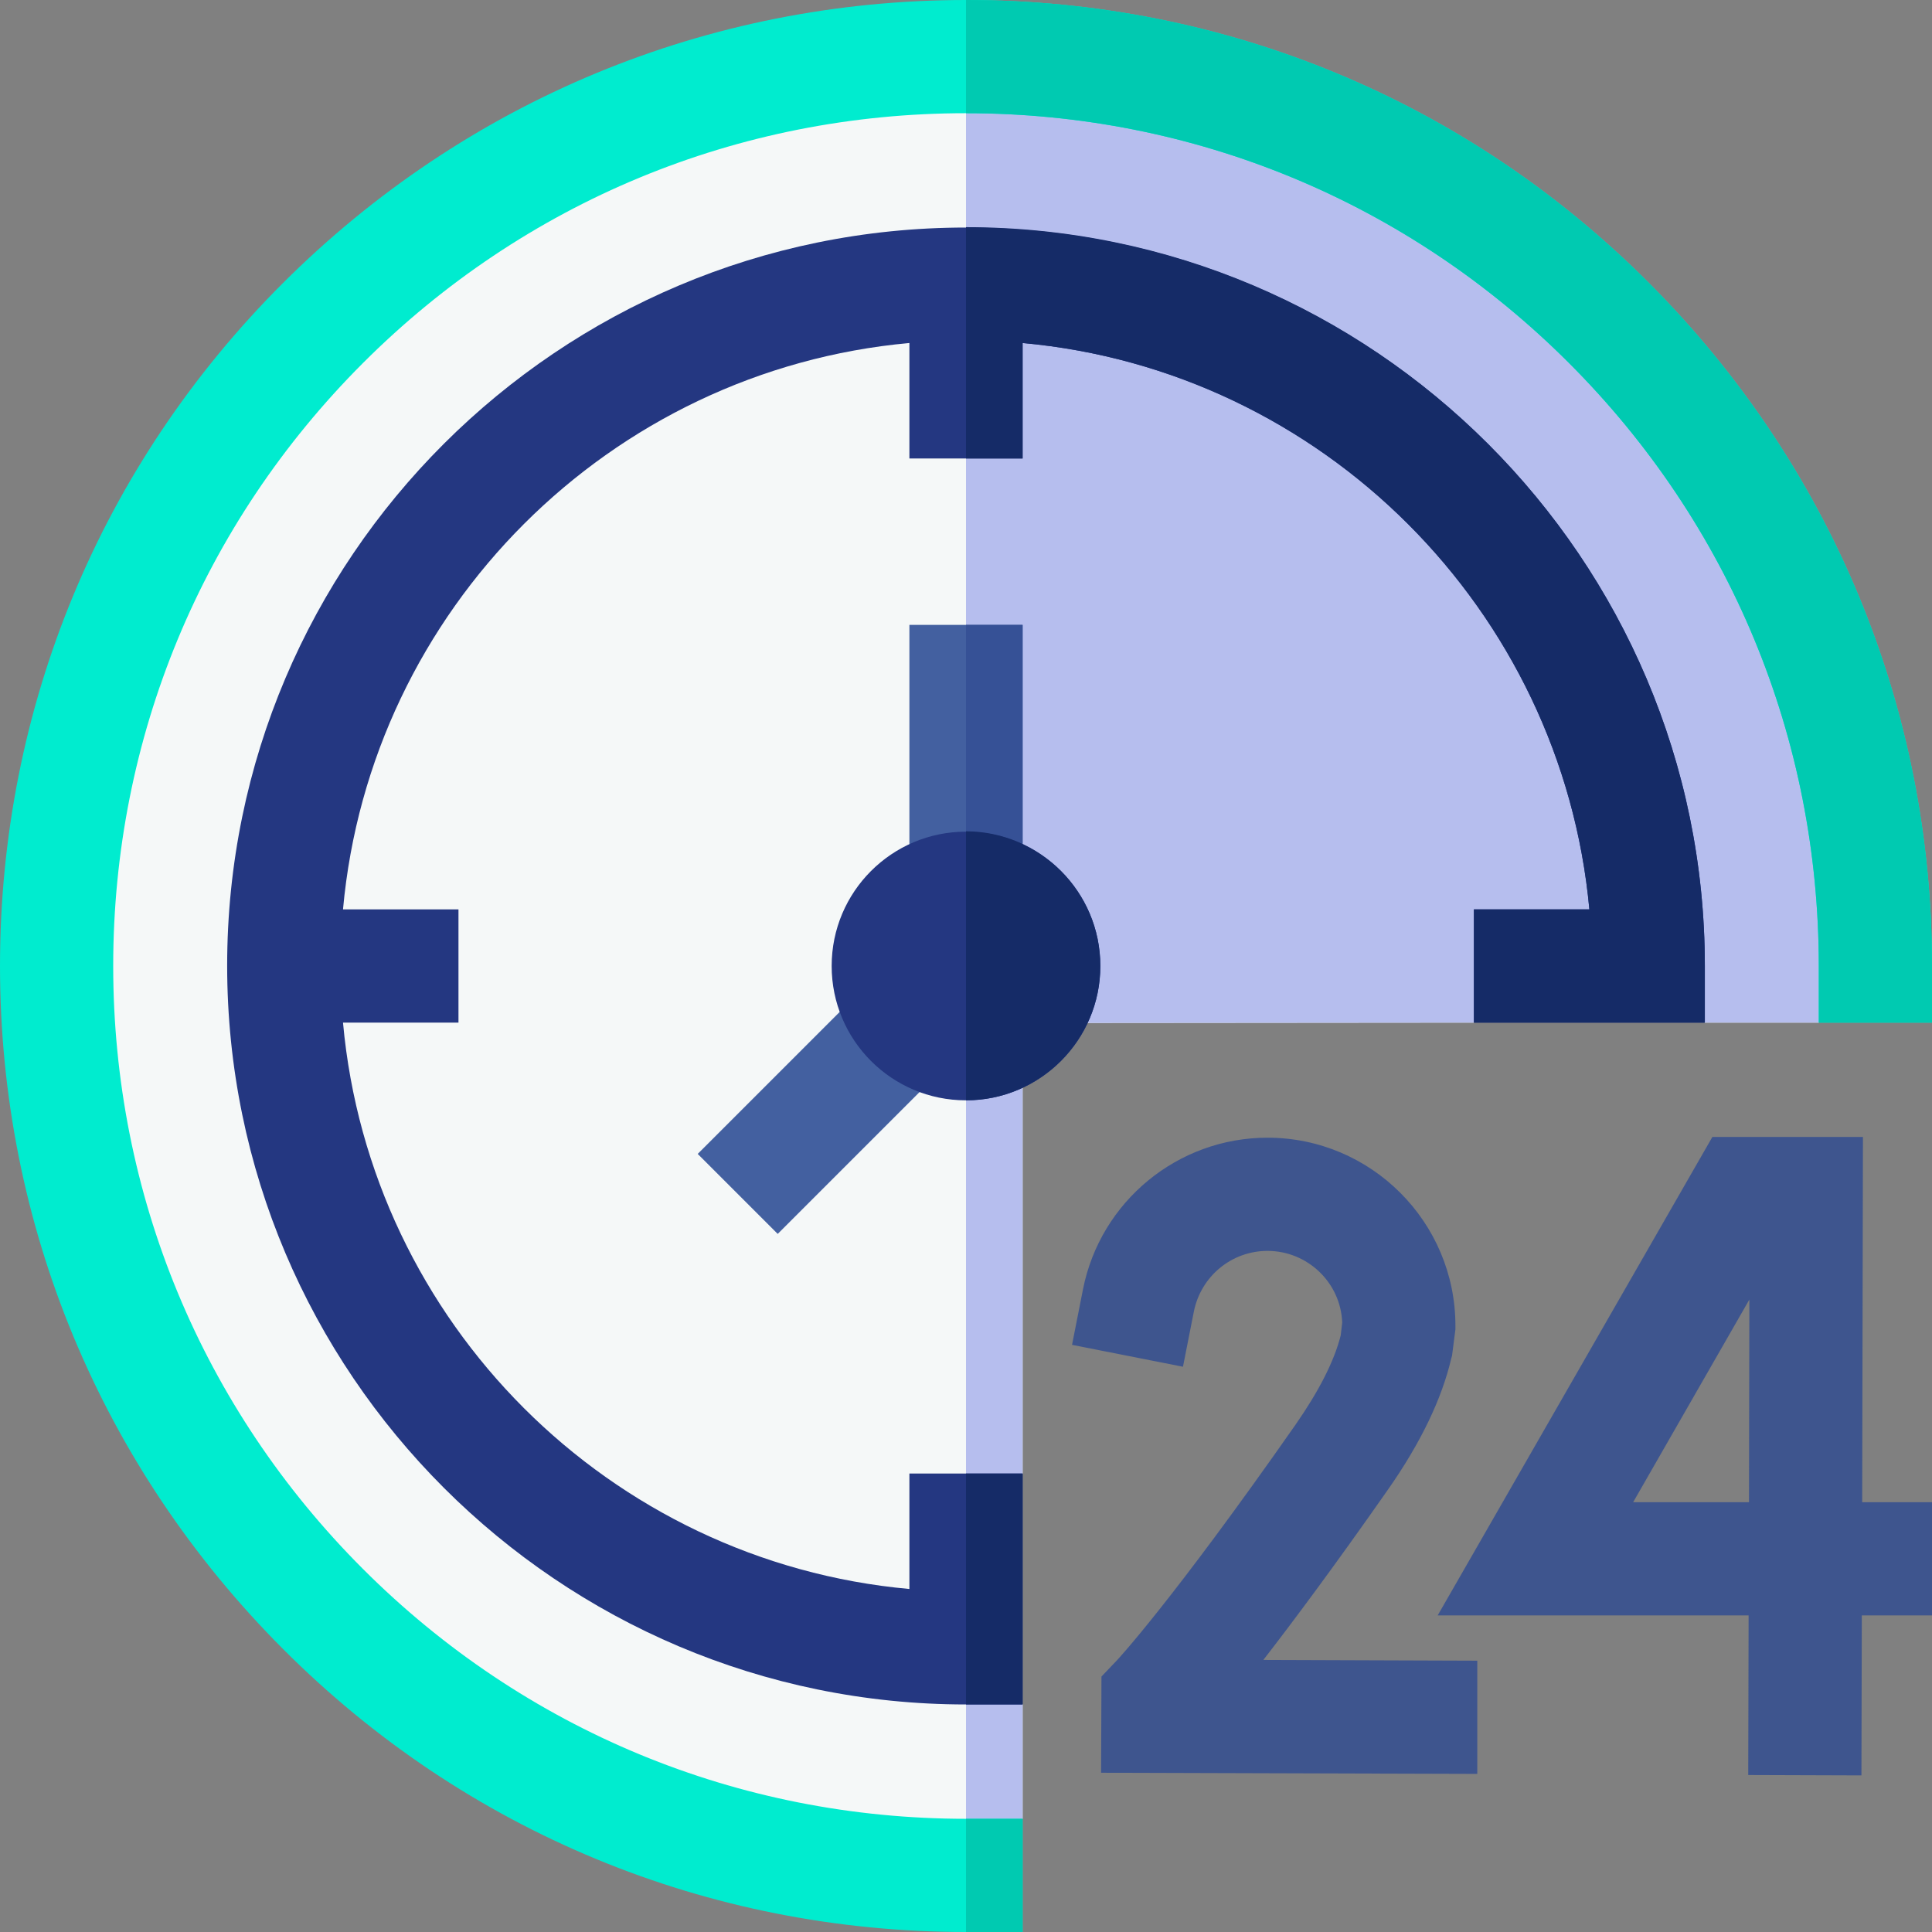
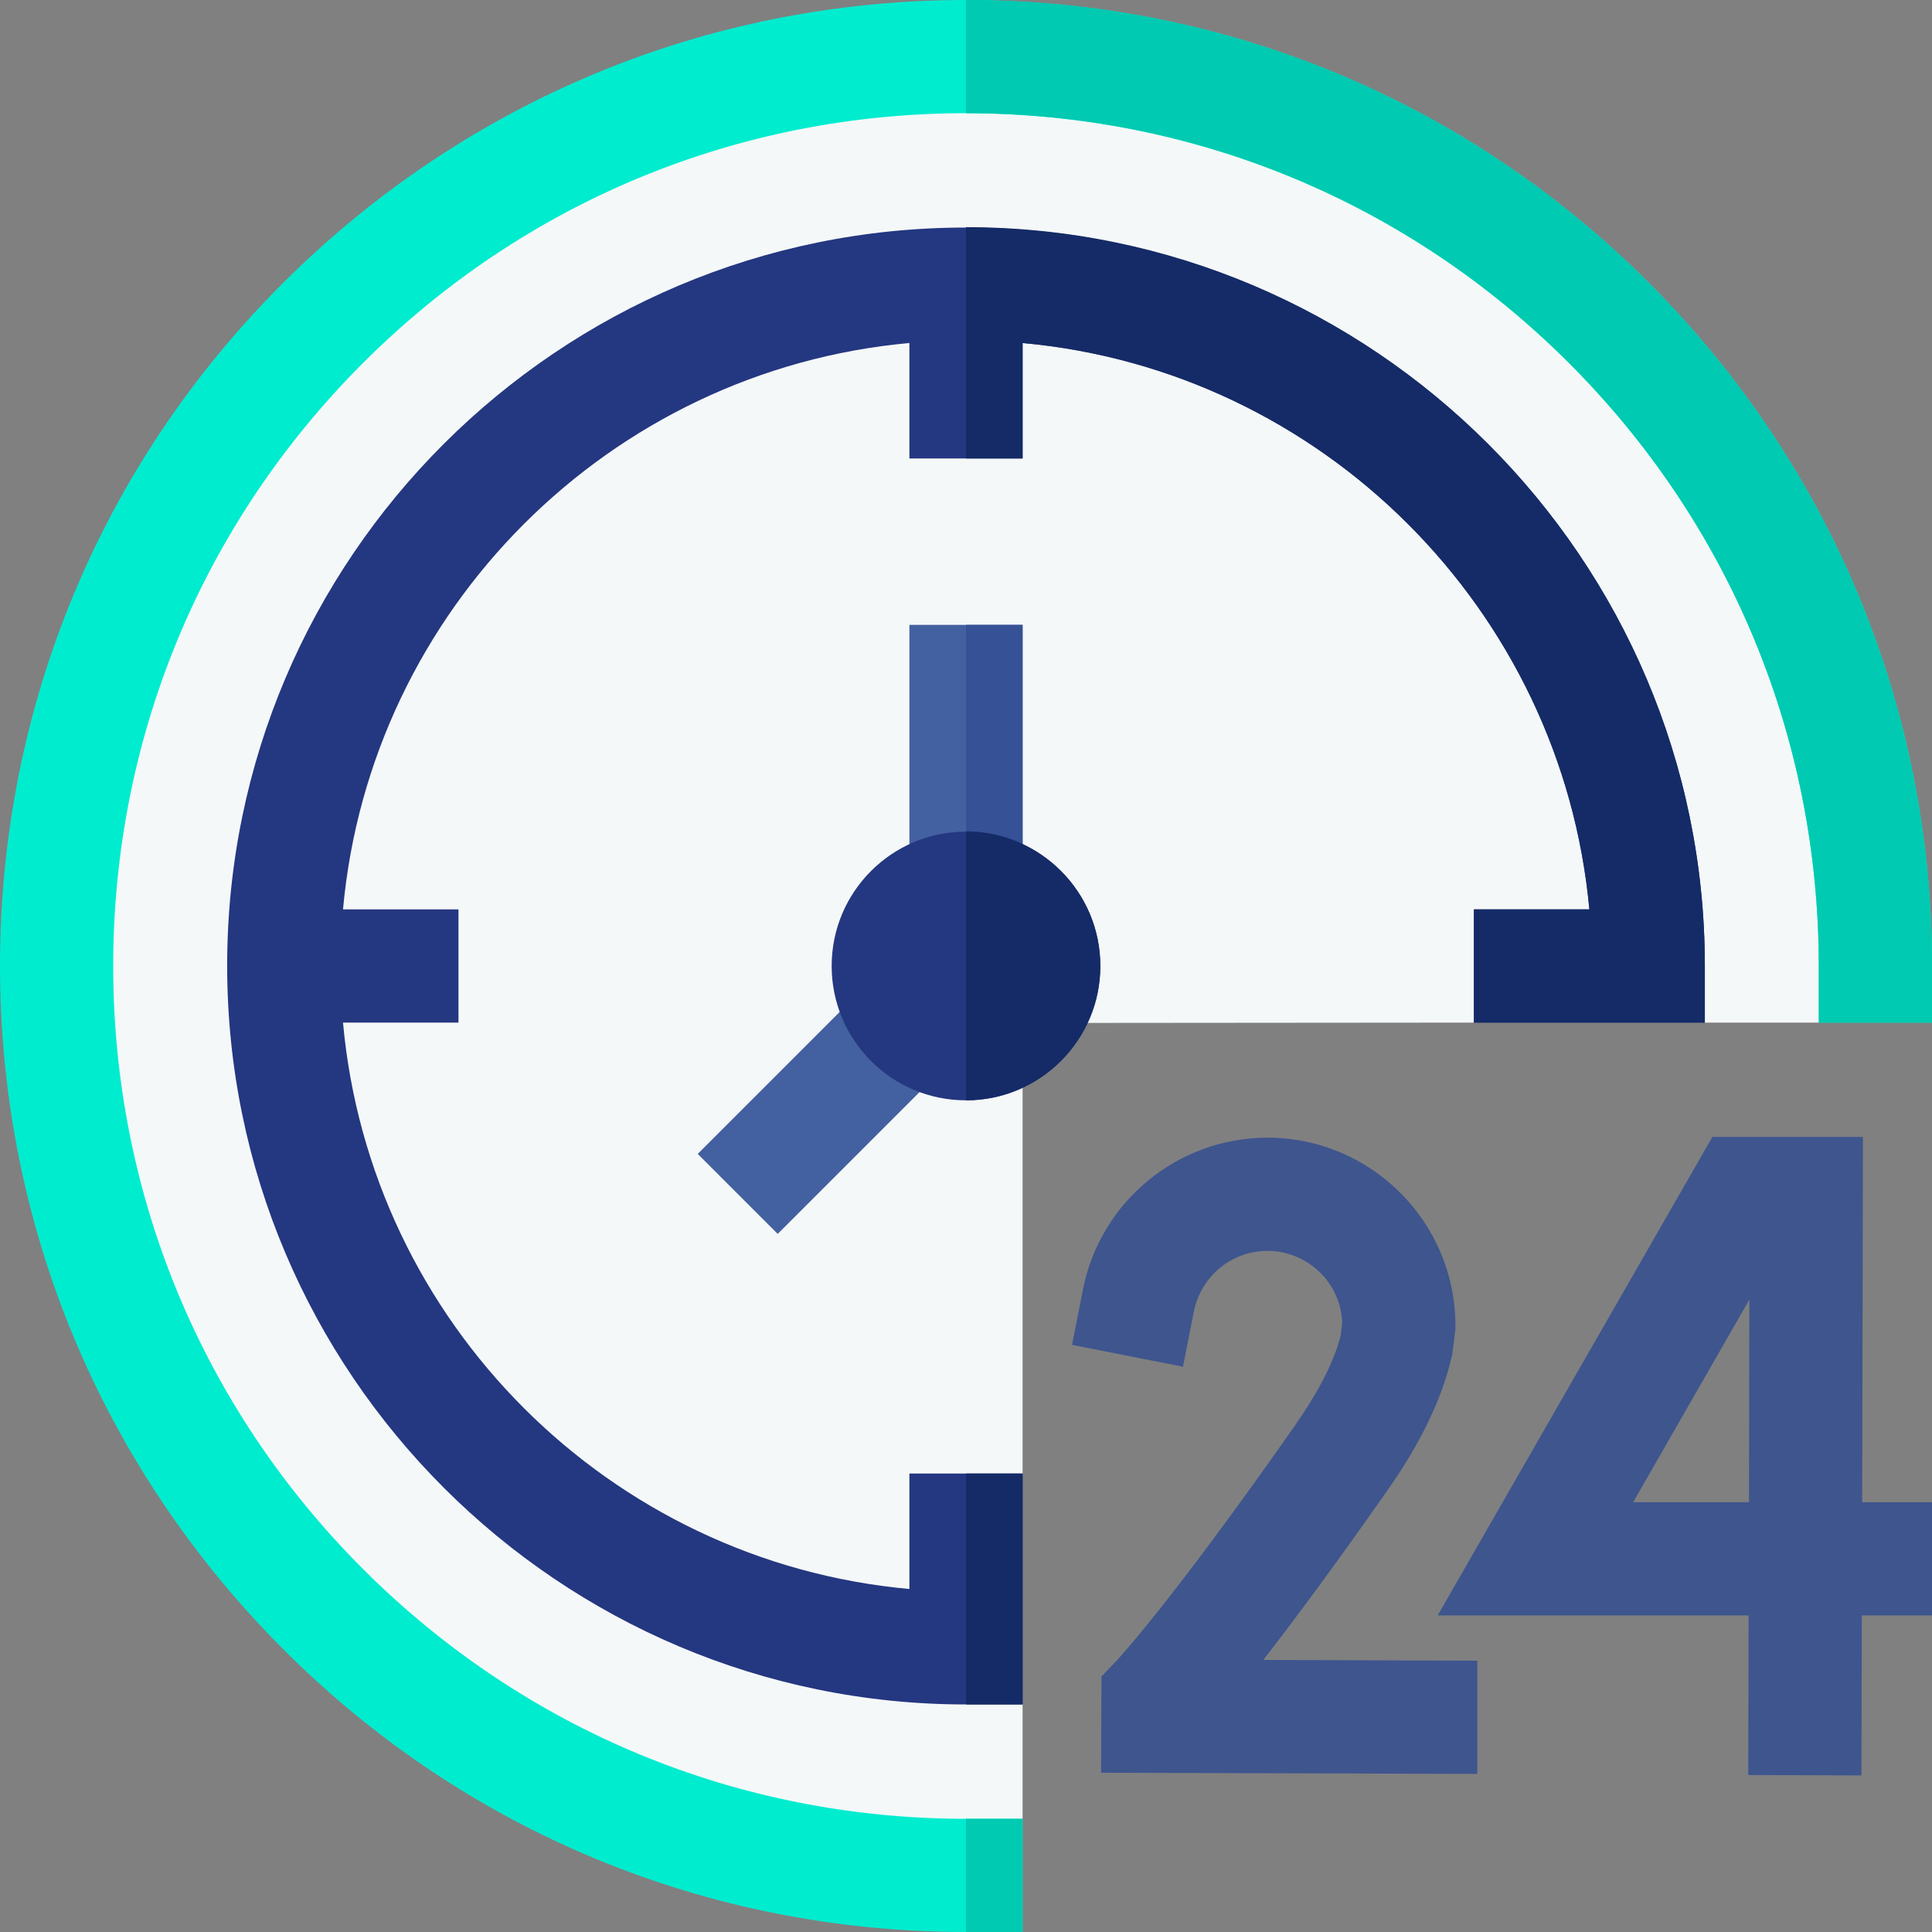
<svg xmlns="http://www.w3.org/2000/svg" version="1.1" id="Capa_1" x="0px" y="0px" viewBox="0 0 512 512" style="enable-background:new 0 0 512 512;" xml:space="preserve">
  <rect x="0" y="0" width="512" height="512" fill="#808080" stroke="none" />
  <style type="text/css">
	.st0{fill:#3E558E;}
	.st1{fill:#F5F8F8;}
	.st2{fill:#B6BEEE;}
	.st3{fill:#00ECCF;}
	.st4{fill:#00CAB1;}
	.st5{fill:#4360A0;}
	.st6{fill:#365196;}
	.st7{fill:#243781;}
	.st8{fill:#152B67;}
</style>
  <g>
    <g>
      <path class="st0" d="M493.3,470.5l-30-0.1l0.1-42.3H381l72.8-126.8h39.9l-0.2,96.8H512v30h-18.6L493.3,470.5z M432.8,398.1h30.7    l0.1-53.7L432.8,398.1z" />
    </g>
    <g>
      <path class="st0" d="M391.5,470.1l-99.7-0.3l0.1-25.5l4.1-4.3c0.1-0.1,14.5-15.5,47.3-62.4c6.2-8.9,10.3-16.9,12-23.7l0.4-3.4    c-0.4-10.6-9.2-19-19.8-19c-9.5,0-17.6,6.7-19.5,16l-2.9,14.7l-29.4-5.8l2.9-14.7c4.6-23.3,25.1-40.2,48.9-40.2    c27.5,0,49.8,22.4,49.8,49.8v1l-0.9,7l-0.2,0.7c-2.5,10.7-8.1,22.4-16.8,34.8c-14.2,20.3-25.1,34.9-33,45.1l56.7,0.2L391.5,470.1z    " />
    </g>
    <path class="st1" d="M497,256l-15,15h-30.2l-29.4-10.7L390.5,271L271,271.1v119.4l-10.6,28.7l10.6,32.5V482l-15,15   C122.9,497,15,389.1,15,256S122.9,15,256,15S497,122.9,497,256z" />
-     <path class="st2" d="M497,256l-15,15h-30.2l-29.4-10.7L390.5,271L271,271.1v119.4l-10.6,28.7l10.6,32.5V482l-15,15V15   C389.1,15,497,122.9,497,256z" />
    <path class="st3" d="M512,256v15h-30v-15c0-60.4-23.5-117.1-66.2-159.8C373.1,53.5,316.4,30,256,30S138.9,53.5,96.2,96.2   C53.5,138.9,30,195.6,30,256s23.5,117.1,66.2,159.8C138.9,458.5,195.6,482,256,482h15v30h-15c-68.4,0-132.7-26.6-181-75   S0,324.4,0,256S26.6,123.3,75,75S187.6,0,256,0s132.7,26.6,181,75S512,187.6,512,256L512,256z" />
    <path class="st4" d="M256,482h15v30h-15V482z" />
    <path class="st4" d="M512,256v15h-30v-15c0-60.4-23.5-117.1-66.2-159.8C373.1,53.5,316.4,30,256,30V0c68.4,0,132.7,26.6,181,75   S512,187.6,512,256z" />
    <path class="st5" d="M241,165.6h30V241h-30V165.6z" />
    <path class="st6" d="M256,165.6h15V241h-15V165.6z" />
    <path class="st5" d="M184.9,305.8l52-52l21.2,21.2l-52,52L184.9,305.8z" />
    <path class="st7" d="M451.8,256v15h-61.2v-30h30.6C413.9,161.6,350.4,98.1,271,90.9v30.6h-30V90.9C161.6,98.1,98.1,161.5,90.9,241   h30.6v30H90.9c7.2,79.5,70.6,142.9,150.1,150.1v-30.6h30v61.2h-15c-107.9,0-195.8-87.8-195.8-195.8S148.1,60.3,256,60.3   S451.8,148.1,451.8,256L451.8,256z" />
    <path class="st8" d="M256,390.5h15v61.2h-15V390.5z" />
    <path class="st8" d="M451.8,256v15h-61.2v-30h30.6C413.9,161.6,350.4,98.1,271,90.9v30.6h-15V60.2   C363.9,60.2,451.8,148.1,451.8,256z" />
    <circle class="st7" cx="256" cy="256" r="35.6" />
    <path class="st8" d="M291.6,256c0,19.6-16,35.6-35.6,35.6v-71.3C275.6,220.4,291.6,236.3,291.6,256z" />
  </g>
</svg>